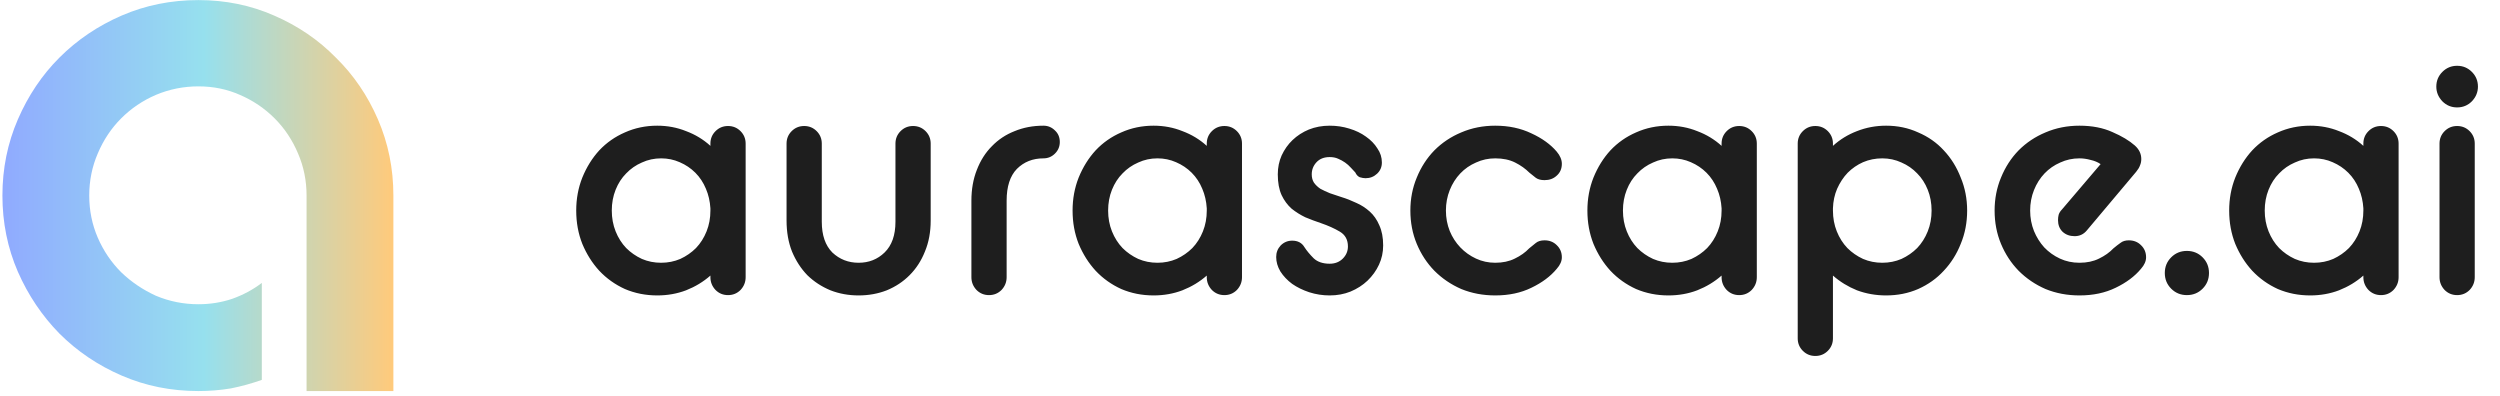
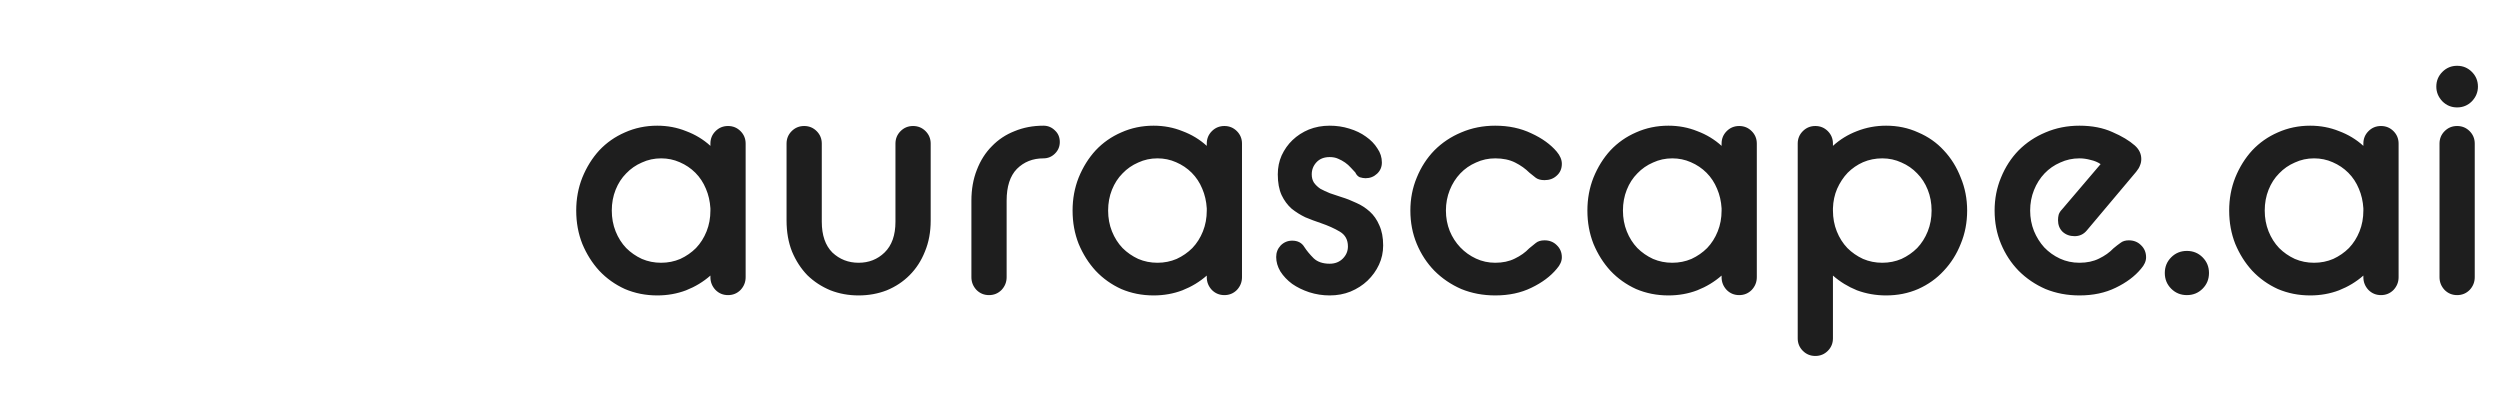
<svg xmlns="http://www.w3.org/2000/svg" width="164" height="26" viewBox="0 0 164 26" fill="none">
-   <path d="M13.017 25.653C11.224 25.653 9.546 25.316 7.986 24.64C6.425 23.965 5.062 23.044 3.897 21.88C2.756 20.715 1.848 19.364 1.172 17.826C0.496 16.266 0.159 14.6 0.159 12.83C0.159 11.059 0.496 9.394 1.172 7.833C1.848 6.272 2.756 4.921 3.897 3.78C5.062 2.615 6.425 1.695 7.986 1.019C9.546 0.344 11.224 0.006 13.017 0.006C14.788 0.006 16.442 0.344 17.979 1.019C19.54 1.695 20.891 2.615 22.032 3.78C23.197 4.921 24.117 6.272 24.793 7.833C25.468 9.394 25.806 11.059 25.806 12.83V25.653H20.111V12.83C20.111 11.851 19.924 10.931 19.552 10.069C19.179 9.184 18.666 8.415 18.014 7.763C17.362 7.111 16.605 6.598 15.743 6.226C14.904 5.853 13.996 5.666 13.017 5.666C12.039 5.666 11.107 5.853 10.222 6.226C9.36 6.598 8.603 7.111 7.951 7.763C7.299 8.415 6.786 9.184 6.413 10.069C6.041 10.931 5.854 11.851 5.854 12.83C5.854 13.808 6.041 14.728 6.413 15.59C6.786 16.452 7.299 17.209 7.951 17.861C8.603 18.49 9.36 19.003 10.222 19.399C11.107 19.771 12.039 19.958 13.017 19.958C13.786 19.958 14.52 19.841 15.219 19.608C15.941 19.352 16.593 19.003 17.175 18.56V24.919C16.523 25.152 15.848 25.339 15.149 25.479C14.45 25.595 13.739 25.653 13.017 25.653Z" fill="url(#paint0_linear_189_2136)" />
  <path d="M46.603 18.077C46.141 18.484 45.609 18.806 45.007 19.044C44.418 19.268 43.788 19.38 43.116 19.38C42.359 19.38 41.652 19.24 40.994 18.96C40.35 18.666 39.789 18.267 39.313 17.762C38.851 17.258 38.48 16.67 38.2 15.998C37.933 15.325 37.8 14.597 37.8 13.812C37.8 13.042 37.933 12.321 38.2 11.649C38.48 10.962 38.851 10.367 39.313 9.863C39.789 9.358 40.35 8.966 40.994 8.686C41.652 8.392 42.359 8.245 43.116 8.245C43.788 8.245 44.418 8.364 45.007 8.602C45.609 8.826 46.141 9.148 46.603 9.569V9.421C46.603 9.099 46.715 8.826 46.94 8.602C47.164 8.378 47.437 8.266 47.759 8.266C48.081 8.266 48.354 8.378 48.578 8.602C48.802 8.826 48.914 9.099 48.914 9.421V18.183C48.914 18.505 48.802 18.785 48.578 19.023C48.354 19.247 48.081 19.359 47.759 19.359C47.437 19.359 47.164 19.247 46.94 19.023C46.715 18.785 46.603 18.505 46.603 18.183V18.077ZM43.368 17.237C43.816 17.237 44.236 17.153 44.629 16.985C45.021 16.803 45.364 16.565 45.658 16.271C45.952 15.963 46.183 15.598 46.351 15.178C46.519 14.758 46.603 14.303 46.603 13.812V13.665C46.575 13.203 46.477 12.776 46.309 12.384C46.141 11.978 45.91 11.627 45.616 11.333C45.322 11.039 44.979 10.808 44.587 10.64C44.208 10.472 43.802 10.388 43.368 10.388C42.92 10.388 42.499 10.479 42.107 10.661C41.715 10.829 41.372 11.067 41.078 11.375C40.784 11.669 40.553 12.027 40.385 12.447C40.217 12.867 40.133 13.322 40.133 13.812C40.133 14.303 40.217 14.758 40.385 15.178C40.553 15.598 40.784 15.963 41.078 16.271C41.372 16.565 41.715 16.803 42.107 16.985C42.499 17.153 42.92 17.237 43.368 17.237ZM51.598 9.421C51.598 9.099 51.71 8.826 51.934 8.602C52.159 8.378 52.432 8.266 52.754 8.266C53.076 8.266 53.349 8.378 53.573 8.602C53.797 8.826 53.909 9.099 53.909 9.421V14.548C53.909 15.43 54.141 16.102 54.603 16.565C55.079 17.013 55.653 17.237 56.325 17.237C56.998 17.237 57.565 17.013 58.027 16.565C58.504 16.102 58.742 15.43 58.742 14.548V9.421C58.742 9.099 58.854 8.826 59.078 8.602C59.302 8.378 59.575 8.266 59.897 8.266C60.219 8.266 60.492 8.378 60.717 8.602C60.941 8.826 61.053 9.099 61.053 9.421V14.464C61.053 15.22 60.927 15.899 60.675 16.502C60.436 17.104 60.1 17.622 59.666 18.056C59.246 18.477 58.749 18.806 58.174 19.044C57.6 19.268 56.984 19.38 56.325 19.38C55.667 19.38 55.051 19.268 54.477 19.044C53.902 18.806 53.398 18.477 52.964 18.056C52.544 17.622 52.208 17.104 51.956 16.502C51.717 15.899 51.598 15.22 51.598 14.464V9.421ZM63.724 13.161C63.724 12.419 63.843 11.746 64.081 11.144C64.319 10.528 64.648 10.01 65.069 9.59C65.489 9.155 65.986 8.826 66.56 8.602C67.135 8.364 67.765 8.245 68.451 8.245C68.745 8.245 68.997 8.35 69.207 8.56C69.418 8.756 69.523 9.008 69.523 9.316C69.523 9.611 69.418 9.863 69.207 10.073C68.997 10.283 68.745 10.388 68.451 10.388C67.751 10.388 67.169 10.619 66.707 11.081C66.259 11.543 66.035 12.237 66.035 13.161V18.183C66.035 18.505 65.923 18.785 65.699 19.023C65.475 19.247 65.202 19.359 64.879 19.359C64.557 19.359 64.284 19.247 64.06 19.023C63.836 18.785 63.724 18.505 63.724 18.183V13.161ZM79.164 18.077C78.702 18.484 78.17 18.806 77.567 19.044C76.979 19.268 76.349 19.38 75.677 19.38C74.92 19.38 74.213 19.24 73.555 18.96C72.91 18.666 72.35 18.267 71.874 17.762C71.412 17.258 71.04 16.67 70.76 15.998C70.494 15.325 70.361 14.597 70.361 13.812C70.361 13.042 70.494 12.321 70.76 11.649C71.04 10.962 71.412 10.367 71.874 9.863C72.35 9.358 72.91 8.966 73.555 8.686C74.213 8.392 74.92 8.245 75.677 8.245C76.349 8.245 76.979 8.364 77.567 8.602C78.17 8.826 78.702 9.148 79.164 9.569V9.421C79.164 9.099 79.276 8.826 79.5 8.602C79.725 8.378 79.998 8.266 80.32 8.266C80.642 8.266 80.915 8.378 81.139 8.602C81.363 8.826 81.475 9.099 81.475 9.421V18.183C81.475 18.505 81.363 18.785 81.139 19.023C80.915 19.247 80.642 19.359 80.32 19.359C79.998 19.359 79.725 19.247 79.5 19.023C79.276 18.785 79.164 18.505 79.164 18.183V18.077ZM75.929 17.237C76.377 17.237 76.797 17.153 77.189 16.985C77.582 16.803 77.925 16.565 78.219 16.271C78.513 15.963 78.744 15.598 78.912 15.178C79.08 14.758 79.164 14.303 79.164 13.812V13.665C79.136 13.203 79.038 12.776 78.87 12.384C78.702 11.978 78.471 11.627 78.177 11.333C77.883 11.039 77.54 10.808 77.147 10.64C76.769 10.472 76.363 10.388 75.929 10.388C75.481 10.388 75.06 10.479 74.668 10.661C74.276 10.829 73.933 11.067 73.639 11.375C73.345 11.669 73.114 12.027 72.945 12.447C72.777 12.867 72.693 13.322 72.693 13.812C72.693 14.303 72.777 14.758 72.945 15.178C73.114 15.598 73.345 15.963 73.639 16.271C73.933 16.565 74.276 16.803 74.668 16.985C75.06 17.153 75.481 17.237 75.929 17.237ZM83.718 16.859C83.718 16.565 83.816 16.313 84.012 16.102C84.222 15.892 84.474 15.787 84.768 15.787C85.133 15.787 85.399 15.927 85.567 16.208C85.721 16.446 85.924 16.691 86.176 16.943C86.428 17.181 86.778 17.3 87.227 17.3C87.577 17.3 87.864 17.188 88.088 16.964C88.312 16.74 88.424 16.474 88.424 16.166C88.424 15.731 88.249 15.409 87.899 15.199C87.549 14.989 87.129 14.8 86.638 14.632C86.302 14.52 85.966 14.394 85.63 14.254C85.308 14.1 85.007 13.911 84.726 13.686C84.46 13.448 84.243 13.154 84.075 12.804C83.907 12.44 83.823 11.985 83.823 11.438C83.823 10.99 83.907 10.577 84.075 10.199C84.257 9.807 84.495 9.47 84.789 9.19C85.097 8.896 85.455 8.665 85.861 8.497C86.281 8.329 86.736 8.245 87.227 8.245C87.675 8.245 88.102 8.308 88.508 8.434C88.928 8.56 89.293 8.735 89.601 8.959C89.923 9.183 90.175 9.442 90.357 9.737C90.553 10.017 90.651 10.325 90.651 10.661C90.651 10.955 90.546 11.2 90.336 11.396C90.126 11.592 89.874 11.691 89.58 11.691C89.468 11.691 89.341 11.669 89.201 11.627C89.075 11.571 88.977 11.466 88.907 11.312C88.823 11.214 88.725 11.109 88.613 10.997C88.501 10.871 88.375 10.759 88.235 10.661C88.095 10.563 87.941 10.479 87.773 10.409C87.619 10.339 87.437 10.304 87.227 10.304C86.862 10.304 86.575 10.416 86.365 10.64C86.155 10.864 86.05 11.13 86.05 11.438C86.05 11.649 86.099 11.831 86.197 11.985C86.309 12.139 86.449 12.272 86.617 12.384C86.799 12.482 87.009 12.58 87.248 12.678C87.486 12.762 87.738 12.846 88.004 12.93C88.326 13.028 88.648 13.154 88.97 13.308C89.293 13.448 89.587 13.637 89.853 13.876C90.119 14.114 90.329 14.415 90.483 14.779C90.651 15.143 90.735 15.584 90.735 16.102C90.735 16.551 90.644 16.971 90.462 17.363C90.28 17.755 90.028 18.105 89.706 18.414C89.397 18.708 89.026 18.946 88.592 19.128C88.172 19.296 87.717 19.38 87.227 19.38C86.764 19.38 86.316 19.31 85.882 19.17C85.462 19.03 85.091 18.848 84.768 18.624C84.446 18.386 84.187 18.112 83.991 17.804C83.809 17.496 83.718 17.181 83.718 16.859ZM98.087 19.38C97.289 19.38 96.547 19.24 95.86 18.96C95.188 18.666 94.6 18.267 94.096 17.762C93.605 17.258 93.22 16.67 92.94 15.998C92.66 15.325 92.52 14.597 92.52 13.812C92.52 13.042 92.66 12.321 92.94 11.649C93.22 10.962 93.605 10.367 94.096 9.863C94.6 9.358 95.188 8.966 95.86 8.686C96.547 8.392 97.289 8.245 98.087 8.245C98.97 8.245 99.761 8.413 100.461 8.749C101.162 9.071 101.715 9.47 102.121 9.947C102.345 10.213 102.457 10.479 102.457 10.745C102.457 11.067 102.345 11.326 102.121 11.522C101.911 11.719 101.645 11.817 101.323 11.817C101.085 11.817 100.896 11.768 100.756 11.669C100.63 11.571 100.489 11.459 100.335 11.333C100.069 11.067 99.754 10.843 99.39 10.661C99.026 10.479 98.592 10.388 98.087 10.388C97.639 10.388 97.219 10.479 96.827 10.661C96.435 10.829 96.091 11.067 95.797 11.375C95.503 11.684 95.272 12.048 95.104 12.468C94.936 12.888 94.852 13.336 94.852 13.812C94.852 14.289 94.936 14.737 95.104 15.157C95.272 15.563 95.503 15.92 95.797 16.229C96.091 16.537 96.435 16.782 96.827 16.964C97.219 17.146 97.639 17.237 98.087 17.237C98.578 17.237 99.005 17.146 99.369 16.964C99.747 16.782 100.062 16.558 100.314 16.292C100.468 16.166 100.615 16.047 100.756 15.934C100.896 15.822 101.085 15.766 101.323 15.766C101.645 15.766 101.911 15.871 102.121 16.081C102.345 16.292 102.457 16.558 102.457 16.88C102.457 17.132 102.345 17.384 102.121 17.636C101.715 18.126 101.162 18.54 100.461 18.876C99.775 19.212 98.984 19.38 98.087 19.38ZM112.936 18.077C112.473 18.484 111.941 18.806 111.339 19.044C110.751 19.268 110.12 19.38 109.448 19.38C108.692 19.38 107.984 19.24 107.326 18.96C106.682 18.666 106.121 18.267 105.645 17.762C105.183 17.258 104.812 16.67 104.532 15.998C104.266 15.325 104.133 14.597 104.133 13.812C104.133 13.042 104.266 12.321 104.532 11.649C104.812 10.962 105.183 10.367 105.645 9.863C106.121 9.358 106.682 8.966 107.326 8.686C107.984 8.392 108.692 8.245 109.448 8.245C110.12 8.245 110.751 8.364 111.339 8.602C111.941 8.826 112.473 9.148 112.936 9.569V9.421C112.936 9.099 113.048 8.826 113.272 8.602C113.496 8.378 113.769 8.266 114.091 8.266C114.413 8.266 114.686 8.378 114.91 8.602C115.135 8.826 115.247 9.099 115.247 9.421V18.183C115.247 18.505 115.135 18.785 114.91 19.023C114.686 19.247 114.413 19.359 114.091 19.359C113.769 19.359 113.496 19.247 113.272 19.023C113.048 18.785 112.936 18.505 112.936 18.183V18.077ZM109.7 17.237C110.148 17.237 110.568 17.153 110.961 16.985C111.353 16.803 111.696 16.565 111.99 16.271C112.284 15.963 112.515 15.598 112.683 15.178C112.852 14.758 112.936 14.303 112.936 13.812V13.665C112.908 13.203 112.81 12.776 112.641 12.384C112.473 11.978 112.242 11.627 111.948 11.333C111.654 11.039 111.311 10.808 110.919 10.64C110.54 10.472 110.134 10.388 109.7 10.388C109.252 10.388 108.832 10.479 108.44 10.661C108.047 10.829 107.704 11.067 107.41 11.375C107.116 11.669 106.885 12.027 106.717 12.447C106.549 12.867 106.465 13.322 106.465 13.812C106.465 14.303 106.549 14.758 106.717 15.178C106.885 15.598 107.116 15.963 107.41 16.271C107.704 16.565 108.047 16.803 108.44 16.985C108.832 17.153 109.252 17.237 109.7 17.237ZM123.729 19.38C123.057 19.38 122.419 19.268 121.817 19.044C121.229 18.806 120.704 18.484 120.241 18.077V22.195C120.241 22.517 120.129 22.791 119.905 23.015C119.681 23.239 119.408 23.351 119.086 23.351C118.764 23.351 118.491 23.239 118.267 23.015C118.042 22.791 117.93 22.517 117.93 22.195V9.421C117.93 9.099 118.042 8.826 118.267 8.602C118.491 8.378 118.764 8.266 119.086 8.266C119.408 8.266 119.681 8.378 119.905 8.602C120.129 8.826 120.241 9.099 120.241 9.421V9.569C120.704 9.148 121.229 8.826 121.817 8.602C122.419 8.364 123.057 8.245 123.729 8.245C124.485 8.245 125.186 8.392 125.83 8.686C126.488 8.966 127.049 9.358 127.511 9.863C127.987 10.367 128.358 10.962 128.624 11.649C128.904 12.321 129.045 13.042 129.045 13.812C129.045 14.597 128.904 15.325 128.624 15.998C128.358 16.67 127.987 17.258 127.511 17.762C127.049 18.267 126.488 18.666 125.83 18.96C125.186 19.24 124.485 19.38 123.729 19.38ZM123.477 17.237C123.925 17.237 124.345 17.153 124.738 16.985C125.13 16.803 125.473 16.565 125.767 16.271C126.061 15.963 126.292 15.598 126.46 15.178C126.628 14.758 126.712 14.303 126.712 13.812C126.712 13.322 126.628 12.867 126.46 12.447C126.292 12.027 126.061 11.669 125.767 11.375C125.473 11.067 125.13 10.829 124.738 10.661C124.345 10.479 123.925 10.388 123.477 10.388C123.029 10.388 122.609 10.472 122.216 10.64C121.838 10.808 121.502 11.039 121.208 11.333C120.928 11.627 120.697 11.978 120.515 12.384C120.347 12.776 120.256 13.203 120.241 13.665V13.812C120.241 14.303 120.326 14.758 120.494 15.178C120.662 15.598 120.893 15.963 121.187 16.271C121.481 16.565 121.824 16.803 122.216 16.985C122.609 17.153 123.029 17.237 123.477 17.237ZM136.413 19.38C135.615 19.38 134.873 19.24 134.186 18.96C133.514 18.666 132.926 18.267 132.422 17.762C131.931 17.258 131.546 16.67 131.266 15.998C130.986 15.325 130.846 14.597 130.846 13.812C130.846 13.042 130.986 12.321 131.266 11.649C131.546 10.962 131.931 10.367 132.422 9.863C132.926 9.358 133.514 8.966 134.186 8.686C134.873 8.392 135.615 8.245 136.413 8.245C137.24 8.245 137.961 8.385 138.577 8.665C139.194 8.931 139.684 9.225 140.048 9.548C140.328 9.8 140.468 10.094 140.468 10.43C140.468 10.584 140.44 10.724 140.384 10.85C140.342 10.976 140.258 11.116 140.132 11.27L136.897 15.115C136.687 15.367 136.42 15.493 136.098 15.493C135.776 15.493 135.51 15.395 135.3 15.199C135.104 15.003 135.006 14.751 135.006 14.443C135.006 14.317 135.02 14.198 135.048 14.086C135.09 13.96 135.16 13.848 135.258 13.749L137.8 10.766C137.618 10.64 137.401 10.549 137.149 10.493C136.897 10.423 136.652 10.388 136.413 10.388C135.965 10.388 135.545 10.479 135.153 10.661C134.761 10.829 134.418 11.067 134.123 11.375C133.829 11.684 133.598 12.048 133.43 12.468C133.262 12.888 133.178 13.336 133.178 13.812C133.178 14.289 133.262 14.737 133.43 15.157C133.598 15.563 133.822 15.92 134.102 16.229C134.397 16.537 134.74 16.782 135.132 16.964C135.524 17.146 135.951 17.237 136.413 17.237C136.904 17.237 137.331 17.146 137.695 16.964C138.073 16.782 138.388 16.558 138.641 16.292C138.809 16.151 138.963 16.032 139.103 15.934C139.243 15.822 139.425 15.766 139.649 15.766C139.971 15.766 140.237 15.871 140.447 16.081C140.671 16.292 140.783 16.558 140.783 16.88C140.783 17.132 140.671 17.384 140.447 17.636C140.041 18.126 139.488 18.54 138.788 18.876C138.101 19.212 137.31 19.38 136.413 19.38ZM143.46 19.359C143.054 19.359 142.711 19.219 142.431 18.939C142.151 18.659 142.011 18.316 142.011 17.909C142.011 17.503 142.151 17.16 142.431 16.88C142.711 16.6 143.054 16.46 143.46 16.46C143.867 16.46 144.21 16.6 144.49 16.88C144.77 17.16 144.91 17.503 144.91 17.909C144.91 18.316 144.77 18.659 144.49 18.939C144.21 19.219 143.867 19.359 143.46 19.359ZM155.037 18.077C154.575 18.484 154.042 18.806 153.44 19.044C152.852 19.268 152.222 19.38 151.549 19.38C150.793 19.38 150.086 19.24 149.427 18.96C148.783 18.666 148.223 18.267 147.747 17.762C147.284 17.258 146.913 16.67 146.633 15.998C146.367 15.325 146.234 14.597 146.234 13.812C146.234 13.042 146.367 12.321 146.633 11.649C146.913 10.962 147.284 10.367 147.747 9.863C148.223 9.358 148.783 8.966 149.427 8.686C150.086 8.392 150.793 8.245 151.549 8.245C152.222 8.245 152.852 8.364 153.44 8.602C154.042 8.826 154.575 9.148 155.037 9.569V9.421C155.037 9.099 155.149 8.826 155.373 8.602C155.597 8.378 155.87 8.266 156.192 8.266C156.515 8.266 156.788 8.378 157.012 8.602C157.236 8.826 157.348 9.099 157.348 9.421V18.183C157.348 18.505 157.236 18.785 157.012 19.023C156.788 19.247 156.515 19.359 156.192 19.359C155.87 19.359 155.597 19.247 155.373 19.023C155.149 18.785 155.037 18.505 155.037 18.183V18.077ZM151.801 17.237C152.25 17.237 152.67 17.153 153.062 16.985C153.454 16.803 153.797 16.565 154.091 16.271C154.386 15.963 154.617 15.598 154.785 15.178C154.953 14.758 155.037 14.303 155.037 13.812V13.665C155.009 13.203 154.911 12.776 154.743 12.384C154.575 11.978 154.344 11.627 154.049 11.333C153.755 11.039 153.412 10.808 153.02 10.64C152.642 10.472 152.236 10.388 151.801 10.388C151.353 10.388 150.933 10.479 150.541 10.661C150.149 10.829 149.805 11.067 149.511 11.375C149.217 11.669 148.986 12.027 148.818 12.447C148.65 12.867 148.566 13.322 148.566 13.812C148.566 14.303 148.65 14.758 148.818 15.178C148.986 15.598 149.217 15.963 149.511 16.271C149.805 16.565 150.149 16.803 150.541 16.985C150.933 17.153 151.353 17.237 151.801 17.237ZM160.032 9.421C160.032 9.099 160.144 8.826 160.368 8.602C160.592 8.378 160.865 8.266 161.187 8.266C161.509 8.266 161.783 8.378 162.007 8.602C162.231 8.826 162.343 9.099 162.343 9.421V18.183C162.343 18.505 162.231 18.785 162.007 19.023C161.783 19.247 161.509 19.359 161.187 19.359C160.865 19.359 160.592 19.247 160.368 19.023C160.144 18.785 160.032 18.505 160.032 18.183V9.421ZM161.187 7.047C160.809 7.047 160.487 6.914 160.221 6.648C159.955 6.368 159.822 6.046 159.822 5.682C159.822 5.304 159.955 4.981 160.221 4.715C160.487 4.449 160.809 4.316 161.187 4.316C161.565 4.316 161.888 4.449 162.154 4.715C162.42 4.981 162.553 5.304 162.553 5.682C162.553 6.046 162.42 6.368 162.154 6.648C161.888 6.914 161.565 7.047 161.187 7.047Z" fill="#1E1E1E" />
  <defs>
    <linearGradient id="paint0_linear_189_2136" x1="0.159" y1="12.83" x2="25.806" y2="12.83" gradientUnits="userSpaceOnUse">
      <stop stop-color="#90AAFF" />
      <stop offset="0.515" stop-color="#96E0EE" />
      <stop offset="1" stop-color="#FFCA7B" />
    </linearGradient>
  </defs>
</svg>